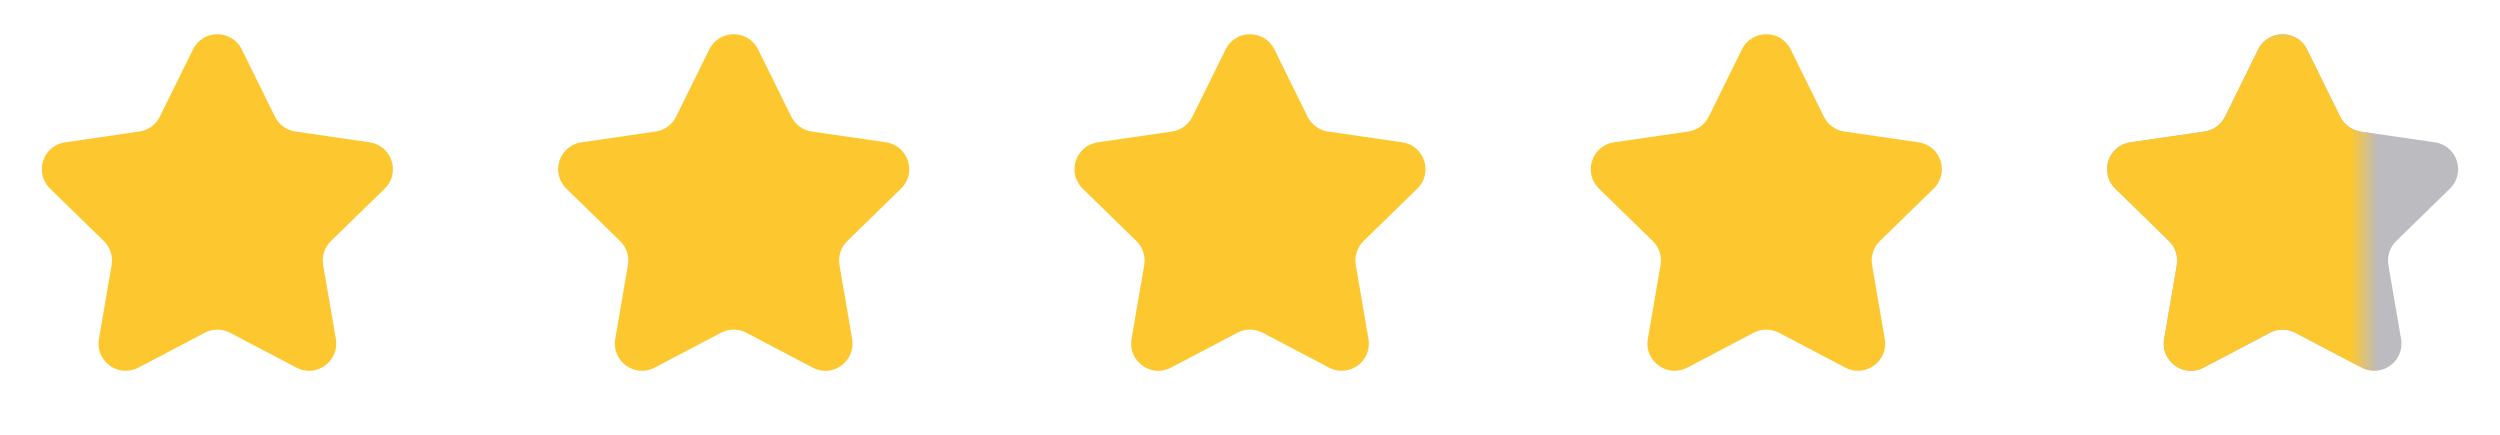
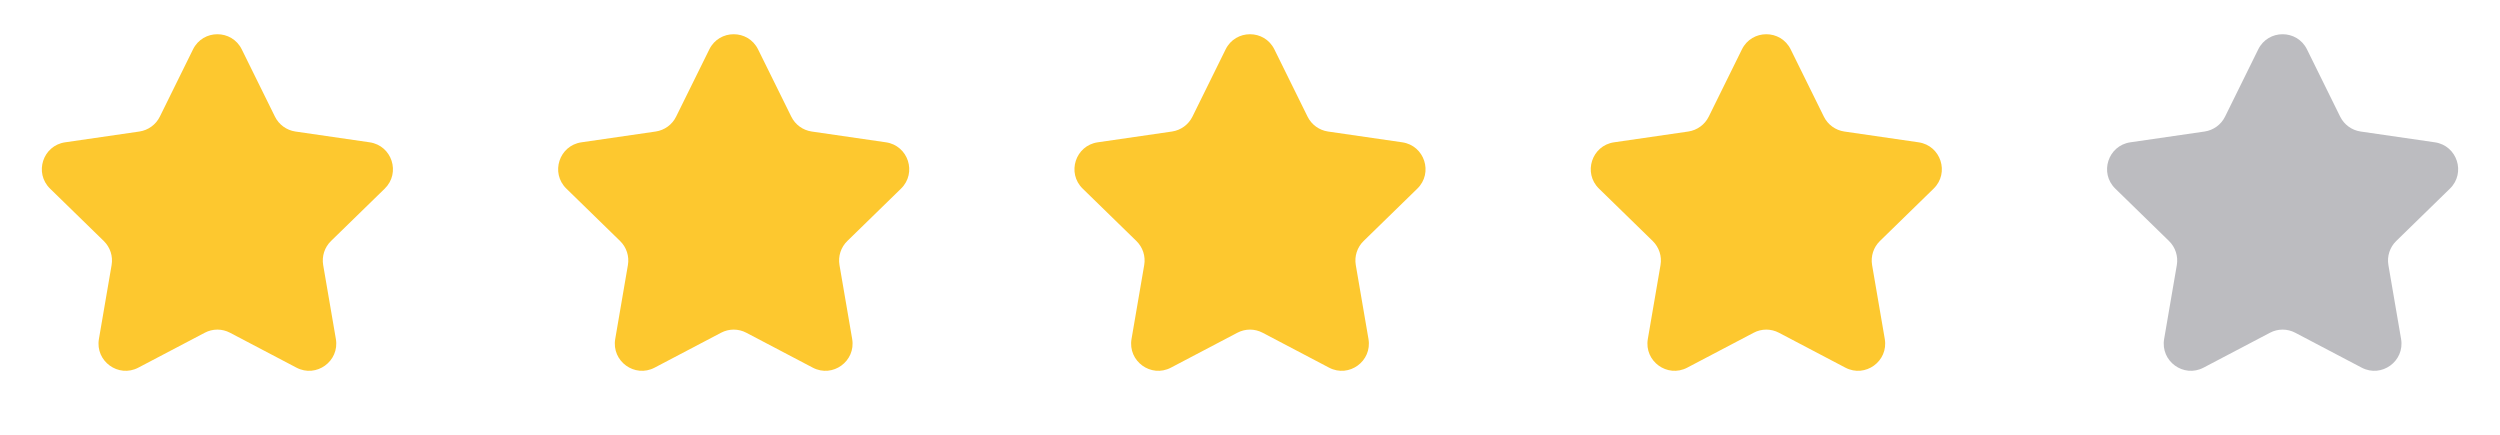
<svg xmlns="http://www.w3.org/2000/svg" width="92" height="16" viewBox="0 0 92 16" fill="none">
  <path d="M7.103 1.817C7.47 1.074 8.53 1.074 8.897 1.817L10.118 4.292C10.264 4.588 10.546 4.792 10.871 4.84L13.603 5.237C14.424 5.356 14.751 6.364 14.158 6.942L12.181 8.869C11.945 9.099 11.838 9.43 11.893 9.754L12.36 12.475C12.5 13.292 11.642 13.915 10.909 13.529L8.465 12.245C8.174 12.091 7.826 12.091 7.535 12.245L5.091 13.529C4.358 13.915 3.5 13.292 3.64 12.475L4.107 9.754C4.163 9.43 4.055 9.099 3.819 8.869L1.843 6.942C1.249 6.364 1.576 5.356 2.397 5.237L5.129 4.84C5.454 4.792 5.736 4.588 5.882 4.292L7.103 1.817Z" fill="#FDC82F" />
  <path d="M26.103 1.817C26.47 1.074 27.53 1.074 27.897 1.817L29.119 4.292C29.264 4.588 29.546 4.792 29.871 4.84L32.603 5.237C33.423 5.356 33.751 6.364 33.157 6.942L31.181 8.869C30.945 9.099 30.837 9.43 30.893 9.754L31.36 12.475C31.5 13.292 30.642 13.915 29.909 13.529L27.465 12.245C27.174 12.091 26.826 12.091 26.535 12.245L24.091 13.529C23.358 13.915 22.5 13.292 22.64 12.475L23.107 9.754C23.163 9.43 23.055 9.099 22.819 8.869L20.843 6.942C20.249 6.364 20.576 5.356 21.397 5.237L24.129 4.84C24.454 4.792 24.736 4.588 24.881 4.292L26.103 1.817Z" fill="#FDC82F" />
  <path d="M45.103 1.817C45.47 1.074 46.53 1.074 46.897 1.817L48.118 4.292C48.264 4.588 48.546 4.792 48.871 4.84L51.603 5.237C52.423 5.356 52.751 6.364 52.157 6.942L50.181 8.869C49.945 9.099 49.837 9.43 49.893 9.754L50.36 12.475C50.5 13.292 49.642 13.915 48.909 13.529L46.465 12.245C46.174 12.091 45.826 12.091 45.535 12.245L43.091 13.529C42.358 13.915 41.5 13.292 41.64 12.475L42.107 9.754C42.163 9.43 42.055 9.099 41.819 8.869L39.843 6.942C39.249 6.364 39.577 5.356 40.397 5.237L43.129 4.84C43.454 4.792 43.736 4.588 43.882 4.292L45.103 1.817Z" fill="#FDC82F" />
  <path d="M64.103 1.817C64.47 1.074 65.53 1.074 65.897 1.817L67.118 4.292C67.264 4.588 67.546 4.792 67.871 4.84L70.603 5.237C71.424 5.356 71.751 6.364 71.157 6.942L69.181 8.869C68.945 9.099 68.838 9.43 68.893 9.754L69.36 12.475C69.5 13.292 68.642 13.915 67.909 13.529L65.465 12.245C65.174 12.091 64.826 12.091 64.535 12.245L62.091 13.529C61.358 13.915 60.5 13.292 60.64 12.475L61.107 9.754C61.163 9.43 61.055 9.099 60.819 8.869L58.843 6.942C58.249 6.364 58.577 5.356 59.397 5.237L62.129 4.84C62.454 4.792 62.736 4.588 62.882 4.292L64.103 1.817Z" fill="#FDC82F" />
  <path d="M83.103 1.817C83.47 1.074 84.53 1.074 84.897 1.817L86.118 4.292C86.264 4.588 86.546 4.792 86.871 4.84L89.603 5.237C90.424 5.356 90.751 6.364 90.157 6.942L88.181 8.869C87.945 9.099 87.838 9.43 87.893 9.754L88.36 12.475C88.5 13.292 87.642 13.915 86.909 13.529L84.465 12.245C84.174 12.091 83.826 12.091 83.535 12.245L81.091 13.529C80.358 13.915 79.5 13.292 79.64 12.475L80.107 9.754C80.162 9.43 80.055 9.099 79.819 8.869L77.843 6.942C77.249 6.364 77.576 5.356 78.397 5.237L81.129 4.84C81.454 4.792 81.736 4.588 81.882 4.292L83.103 1.817Z" fill="#BCBCC0" />
  <mask id="mask0_4244_1587" style="mask-type:alpha" maskUnits="userSpaceOnUse" x="77" y="1" width="10" height="14">
    <rect x="77" y="1" width="10" height="14" fill="#D9D9D9" />
  </mask>
  <g mask="url(#mask0_4244_1587)">
-     <path d="M83.103 1.817C83.47 1.074 84.53 1.074 84.897 1.817L86.118 4.292C86.264 4.588 86.546 4.792 86.871 4.84L89.603 5.237C90.424 5.356 90.751 6.364 90.157 6.942L88.181 8.869C87.945 9.099 87.838 9.43 87.893 9.754L88.36 12.475C88.5 13.292 87.642 13.915 86.909 13.529L84.465 12.245C84.174 12.091 83.826 12.091 83.535 12.245L81.091 13.529C80.358 13.915 79.5 13.292 79.64 12.475L80.107 9.754C80.162 9.43 80.055 9.099 79.819 8.869L77.843 6.942C77.249 6.364 77.576 5.356 78.397 5.237L81.129 4.84C81.454 4.792 81.736 4.588 81.882 4.292L83.103 1.817Z" fill="#FDC82F" />
-   </g>
+     </g>
</svg>